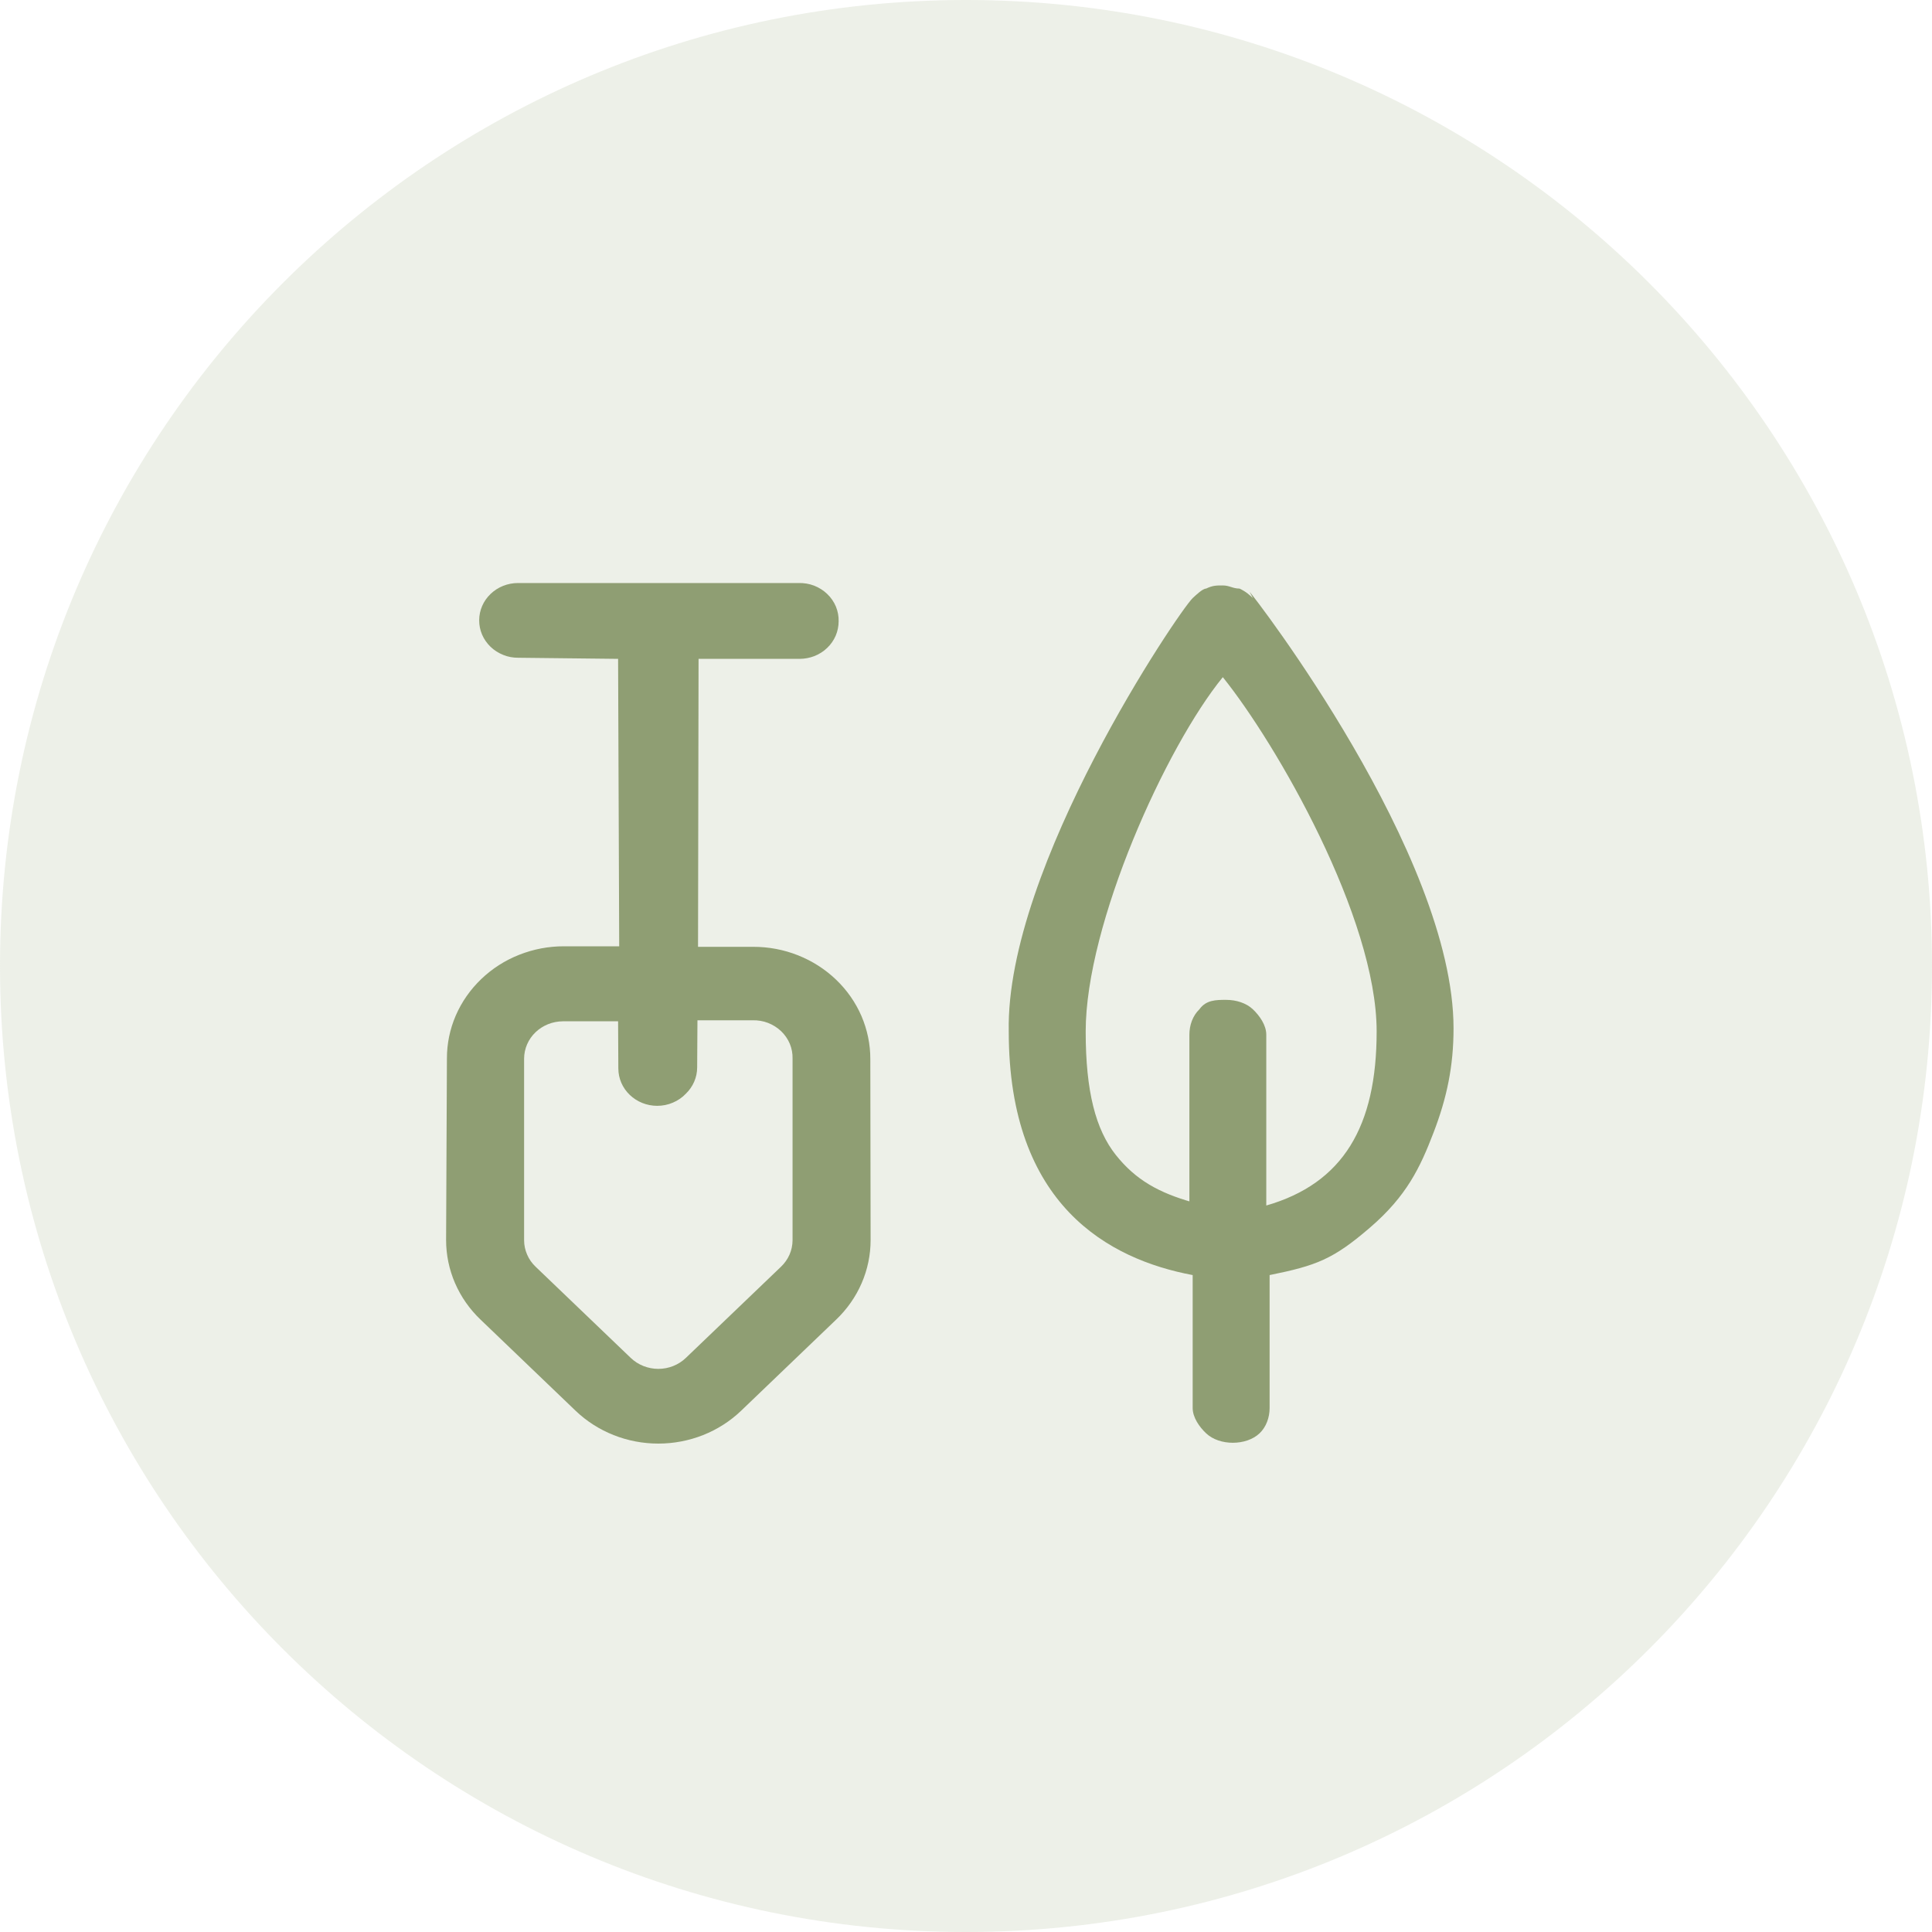
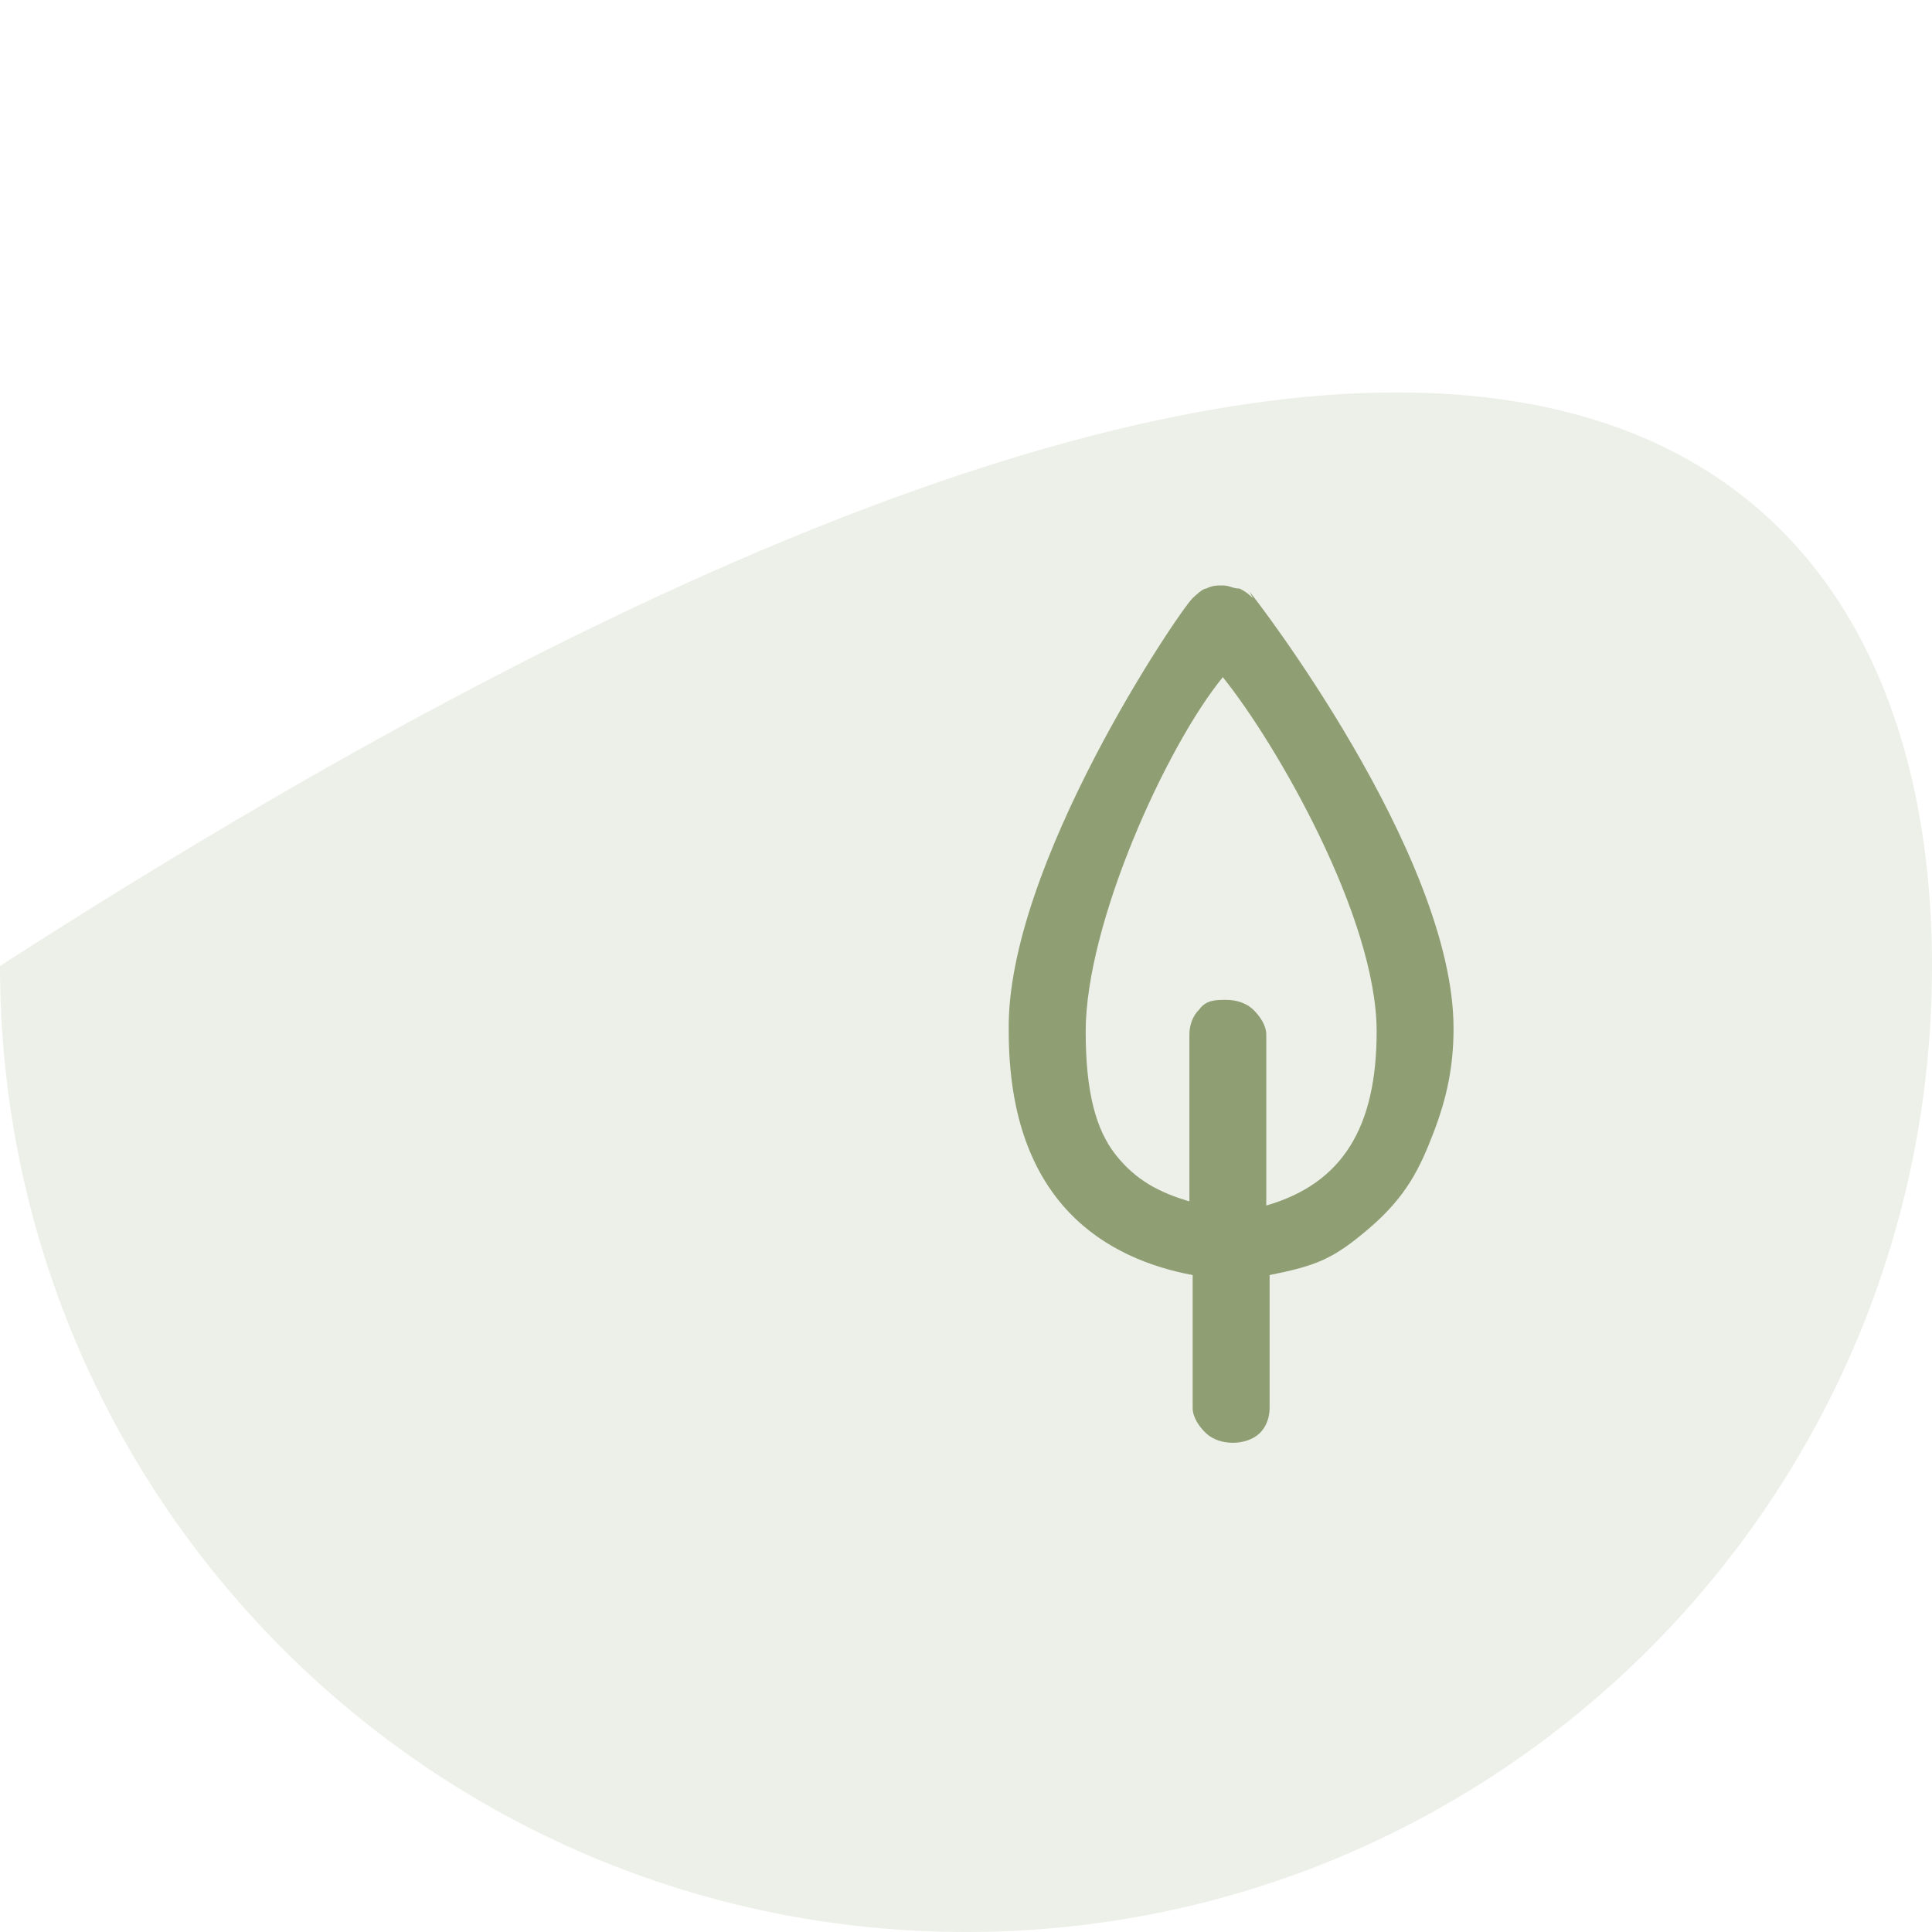
<svg xmlns="http://www.w3.org/2000/svg" width="40" height="40" viewBox="0 0 40 40" fill="none">
-   <path d="M40 20C40 31.046 31.046 40 20 40C8.954 40 0 31.046 0 20C0 8.954 8.954 0 20 0C31.046 0 40 8.954 40 20Z" fill="#C3CDB0" fill-opacity="0.3" />
-   <path d="M16.535 12.071H10.725C10.512 12.071 10.307 12.152 10.157 12.297C10.006 12.441 9.921 12.637 9.921 12.842C9.92 12.944 9.941 13.045 9.981 13.139C10.022 13.234 10.081 13.319 10.157 13.392C10.232 13.464 10.322 13.521 10.421 13.56C10.519 13.6 10.625 13.619 10.731 13.618L12.797 13.641L12.82 19.592H11.678C11.359 19.591 11.044 19.651 10.749 19.768C10.454 19.884 10.188 20.055 9.962 20.272C9.737 20.488 9.558 20.744 9.436 21.026C9.314 21.308 9.252 21.611 9.253 21.917L9.236 25.675C9.236 25.981 9.299 26.284 9.421 26.566C9.544 26.849 9.723 27.106 9.949 27.321L11.918 29.209C12.373 29.644 12.988 29.888 13.63 29.888C14.273 29.888 14.888 29.644 15.343 29.209L17.312 27.321C17.538 27.105 17.718 26.848 17.84 26.566C17.962 26.284 18.025 25.981 18.025 25.675L18.019 21.928C18.02 21.622 17.957 21.32 17.836 21.037C17.714 20.755 17.536 20.499 17.31 20.283C17.085 20.067 16.817 19.896 16.523 19.779C16.229 19.662 15.913 19.602 15.594 19.603H14.452L14.463 13.641H16.552C16.659 13.641 16.764 13.621 16.863 13.583C16.962 13.543 17.051 13.487 17.126 13.414C17.202 13.342 17.261 13.256 17.302 13.162C17.342 13.067 17.363 12.966 17.363 12.864C17.366 12.759 17.346 12.655 17.306 12.557C17.265 12.46 17.204 12.371 17.126 12.297C17.049 12.223 16.957 12.165 16.855 12.125C16.753 12.086 16.643 12.068 16.535 12.071ZM16.409 21.916V25.68C16.408 25.782 16.387 25.882 16.346 25.976C16.305 26.07 16.244 26.155 16.169 26.227L14.2 28.114C14.049 28.259 13.844 28.341 13.63 28.341C13.416 28.341 13.21 28.259 13.059 28.114L11.09 26.227C11.014 26.155 10.954 26.07 10.914 25.976C10.873 25.882 10.851 25.782 10.851 25.68V21.916C10.852 21.712 10.937 21.516 11.087 21.372C11.238 21.227 11.442 21.146 11.655 21.145H12.797L12.802 22.124C12.803 22.329 12.888 22.525 13.039 22.669C13.189 22.813 13.393 22.895 13.607 22.895C13.718 22.895 13.829 22.873 13.931 22.829C14.033 22.786 14.125 22.723 14.2 22.644C14.349 22.5 14.433 22.305 14.434 22.103L14.44 21.124H15.581C15.691 21.121 15.799 21.139 15.901 21.178C16.003 21.218 16.095 21.276 16.173 21.35C16.251 21.425 16.311 21.513 16.352 21.61C16.392 21.707 16.412 21.812 16.409 21.916Z" fill="#8F9E73" />
+   <path d="M40 20C40 31.046 31.046 40 20 40C8.954 40 0 31.046 0 20C31.046 0 40 8.954 40 20Z" fill="#C3CDB0" fill-opacity="0.3" />
  <path d="M25.94 12.383C25.87 12.318 25.802 12.252 25.663 12.186C25.524 12.186 25.455 12.121 25.317 12.121C25.178 12.121 25.109 12.121 24.971 12.186C24.901 12.186 24.763 12.318 24.693 12.383C24.416 12.645 20.816 17.95 20.885 21.356C20.885 24.959 22.962 26.073 24.693 26.399V29.151C24.693 29.347 24.832 29.544 24.971 29.675C25.109 29.806 25.317 29.871 25.524 29.871C25.732 29.871 25.94 29.806 26.078 29.675C26.216 29.544 26.286 29.347 26.286 29.151V26.399C27.255 26.203 27.602 26.072 28.363 25.417C29.125 24.762 29.402 24.173 29.679 23.452C29.956 22.731 30.094 22.076 30.094 21.29C30.094 17.688 25.94 12.317 25.87 12.251L25.94 12.383ZM24.693 24.893C24.001 24.697 23.517 24.435 23.101 23.911C22.686 23.387 22.478 22.601 22.478 21.356C22.478 19.129 24.14 15.461 25.317 14.02C26.425 15.396 28.502 18.998 28.502 21.356C28.502 23.321 27.809 24.5 26.217 24.959V21.422C26.217 21.225 26.079 21.029 25.94 20.897C25.802 20.766 25.594 20.701 25.386 20.701C25.178 20.701 24.971 20.701 24.832 20.897C24.694 21.029 24.625 21.225 24.625 21.422V24.959L24.693 24.893Z" fill="#8F9E73" />
</svg>